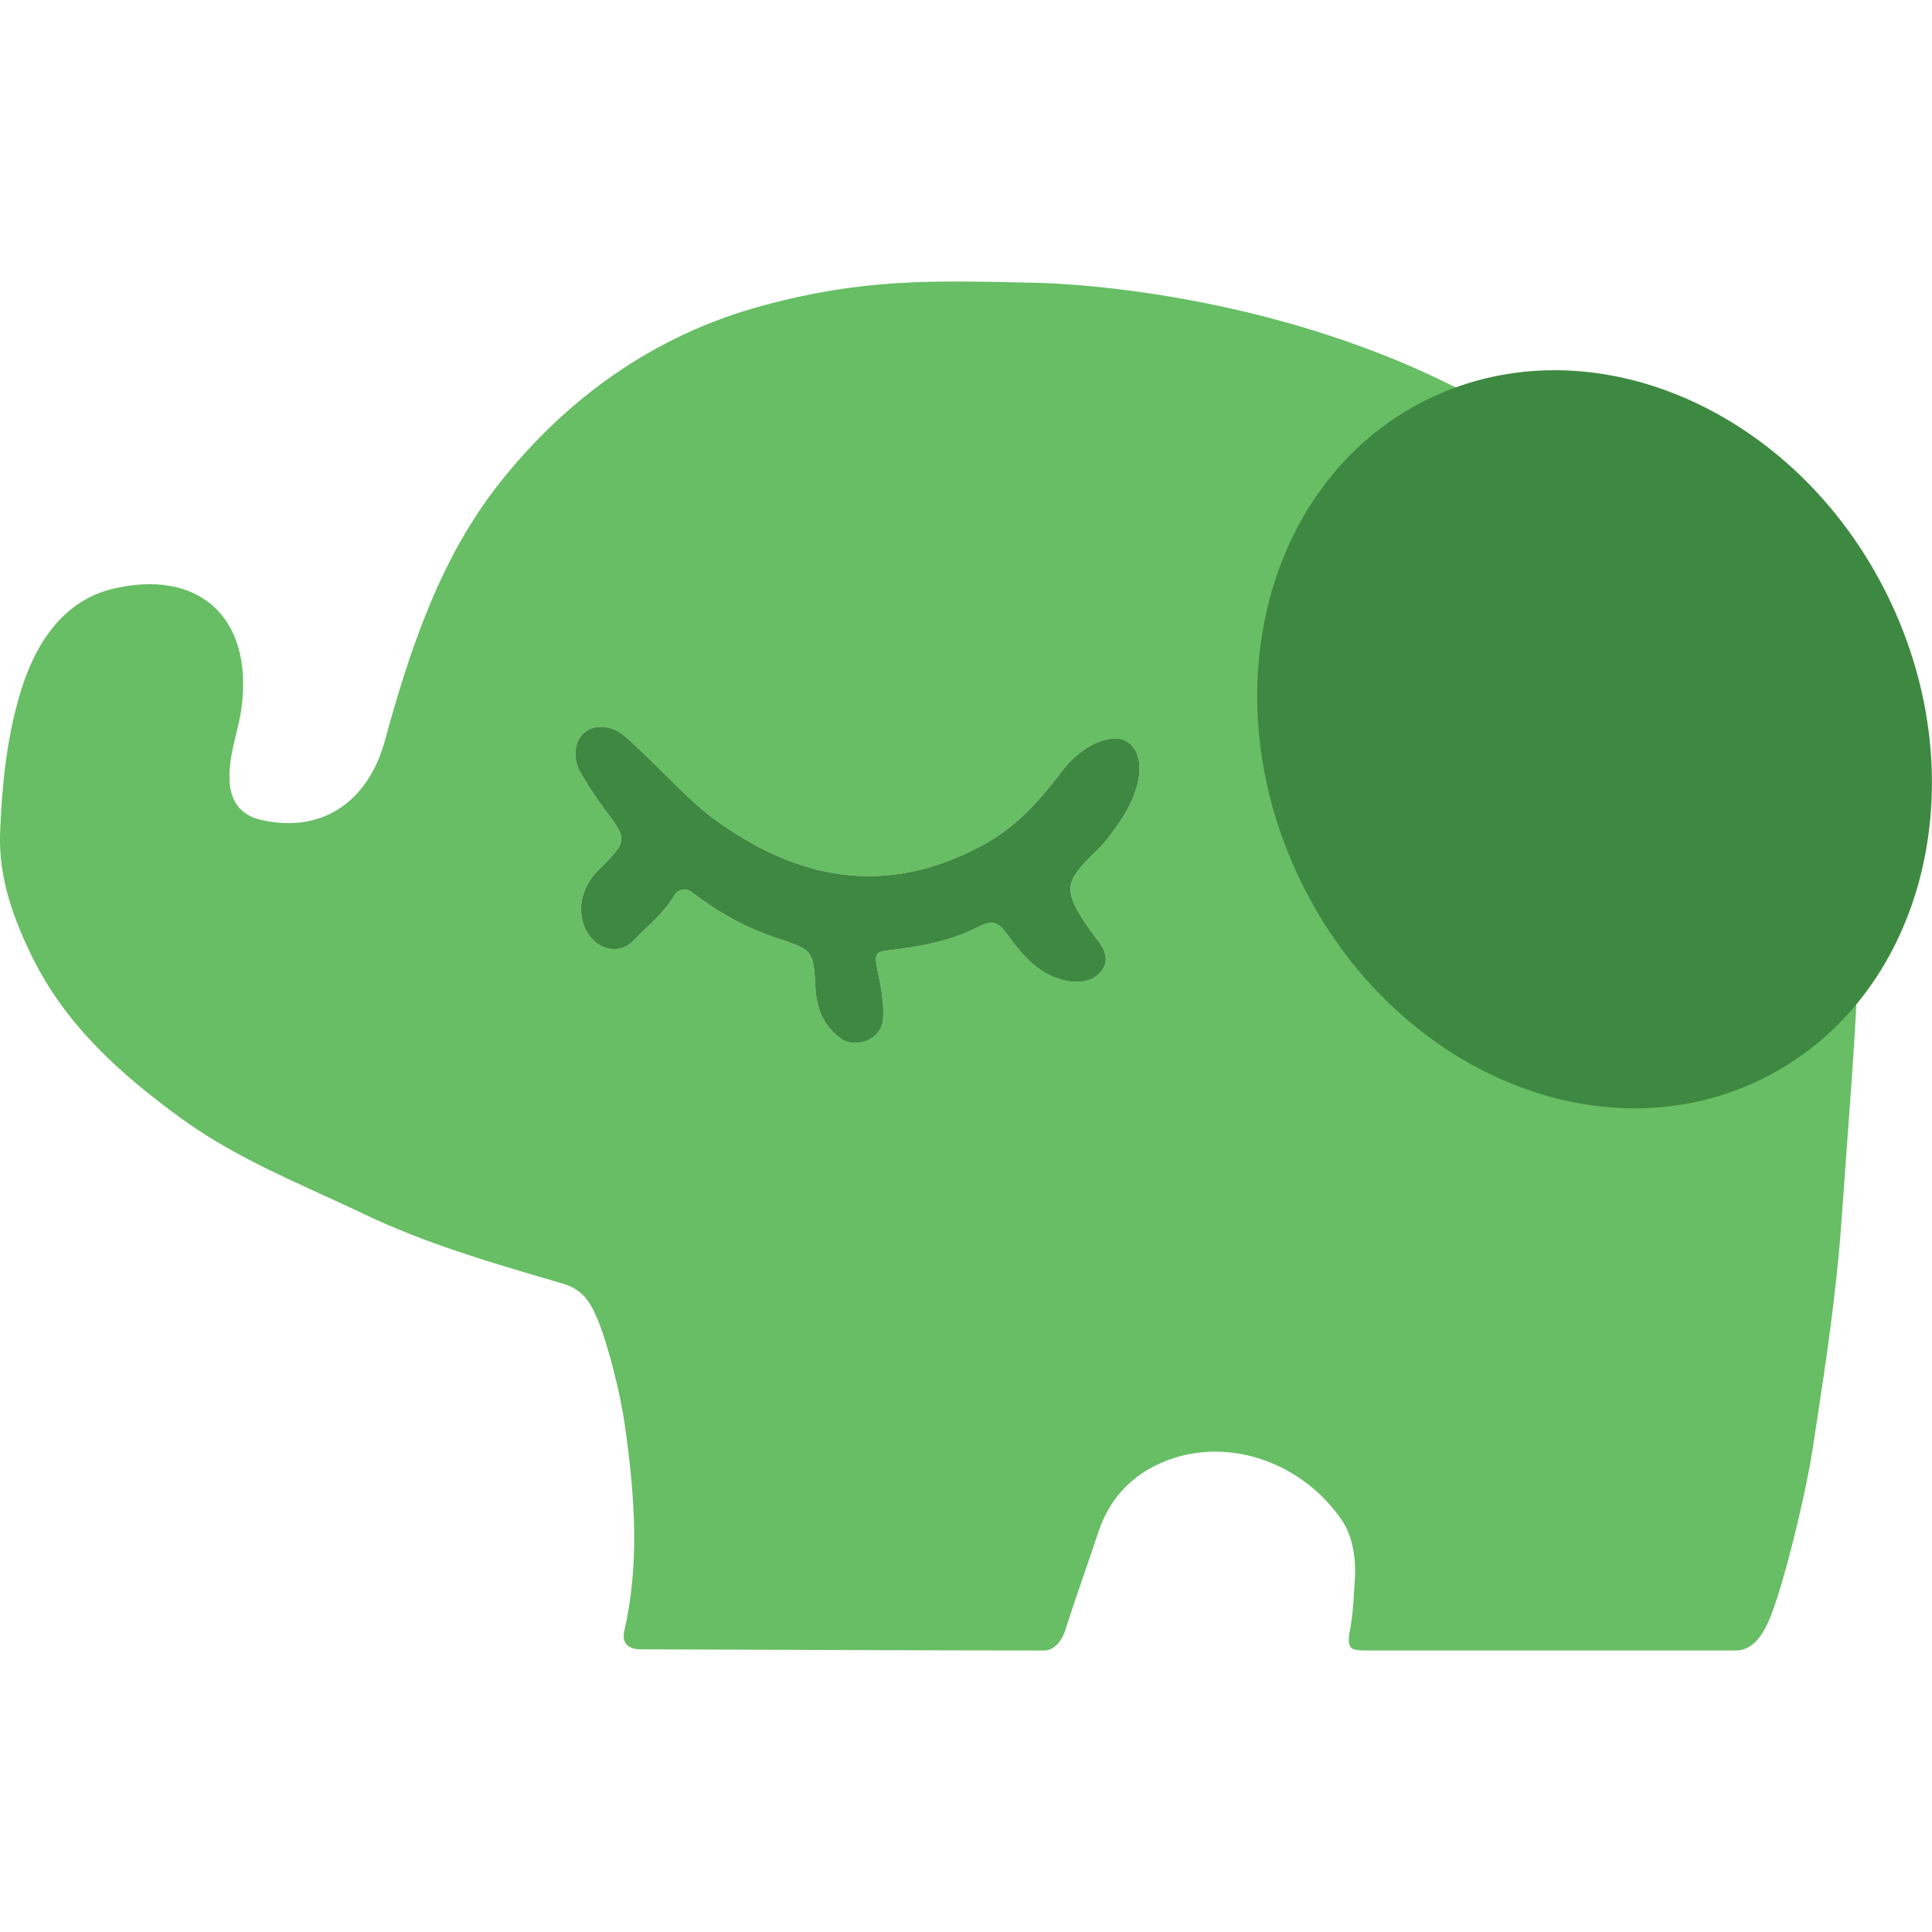
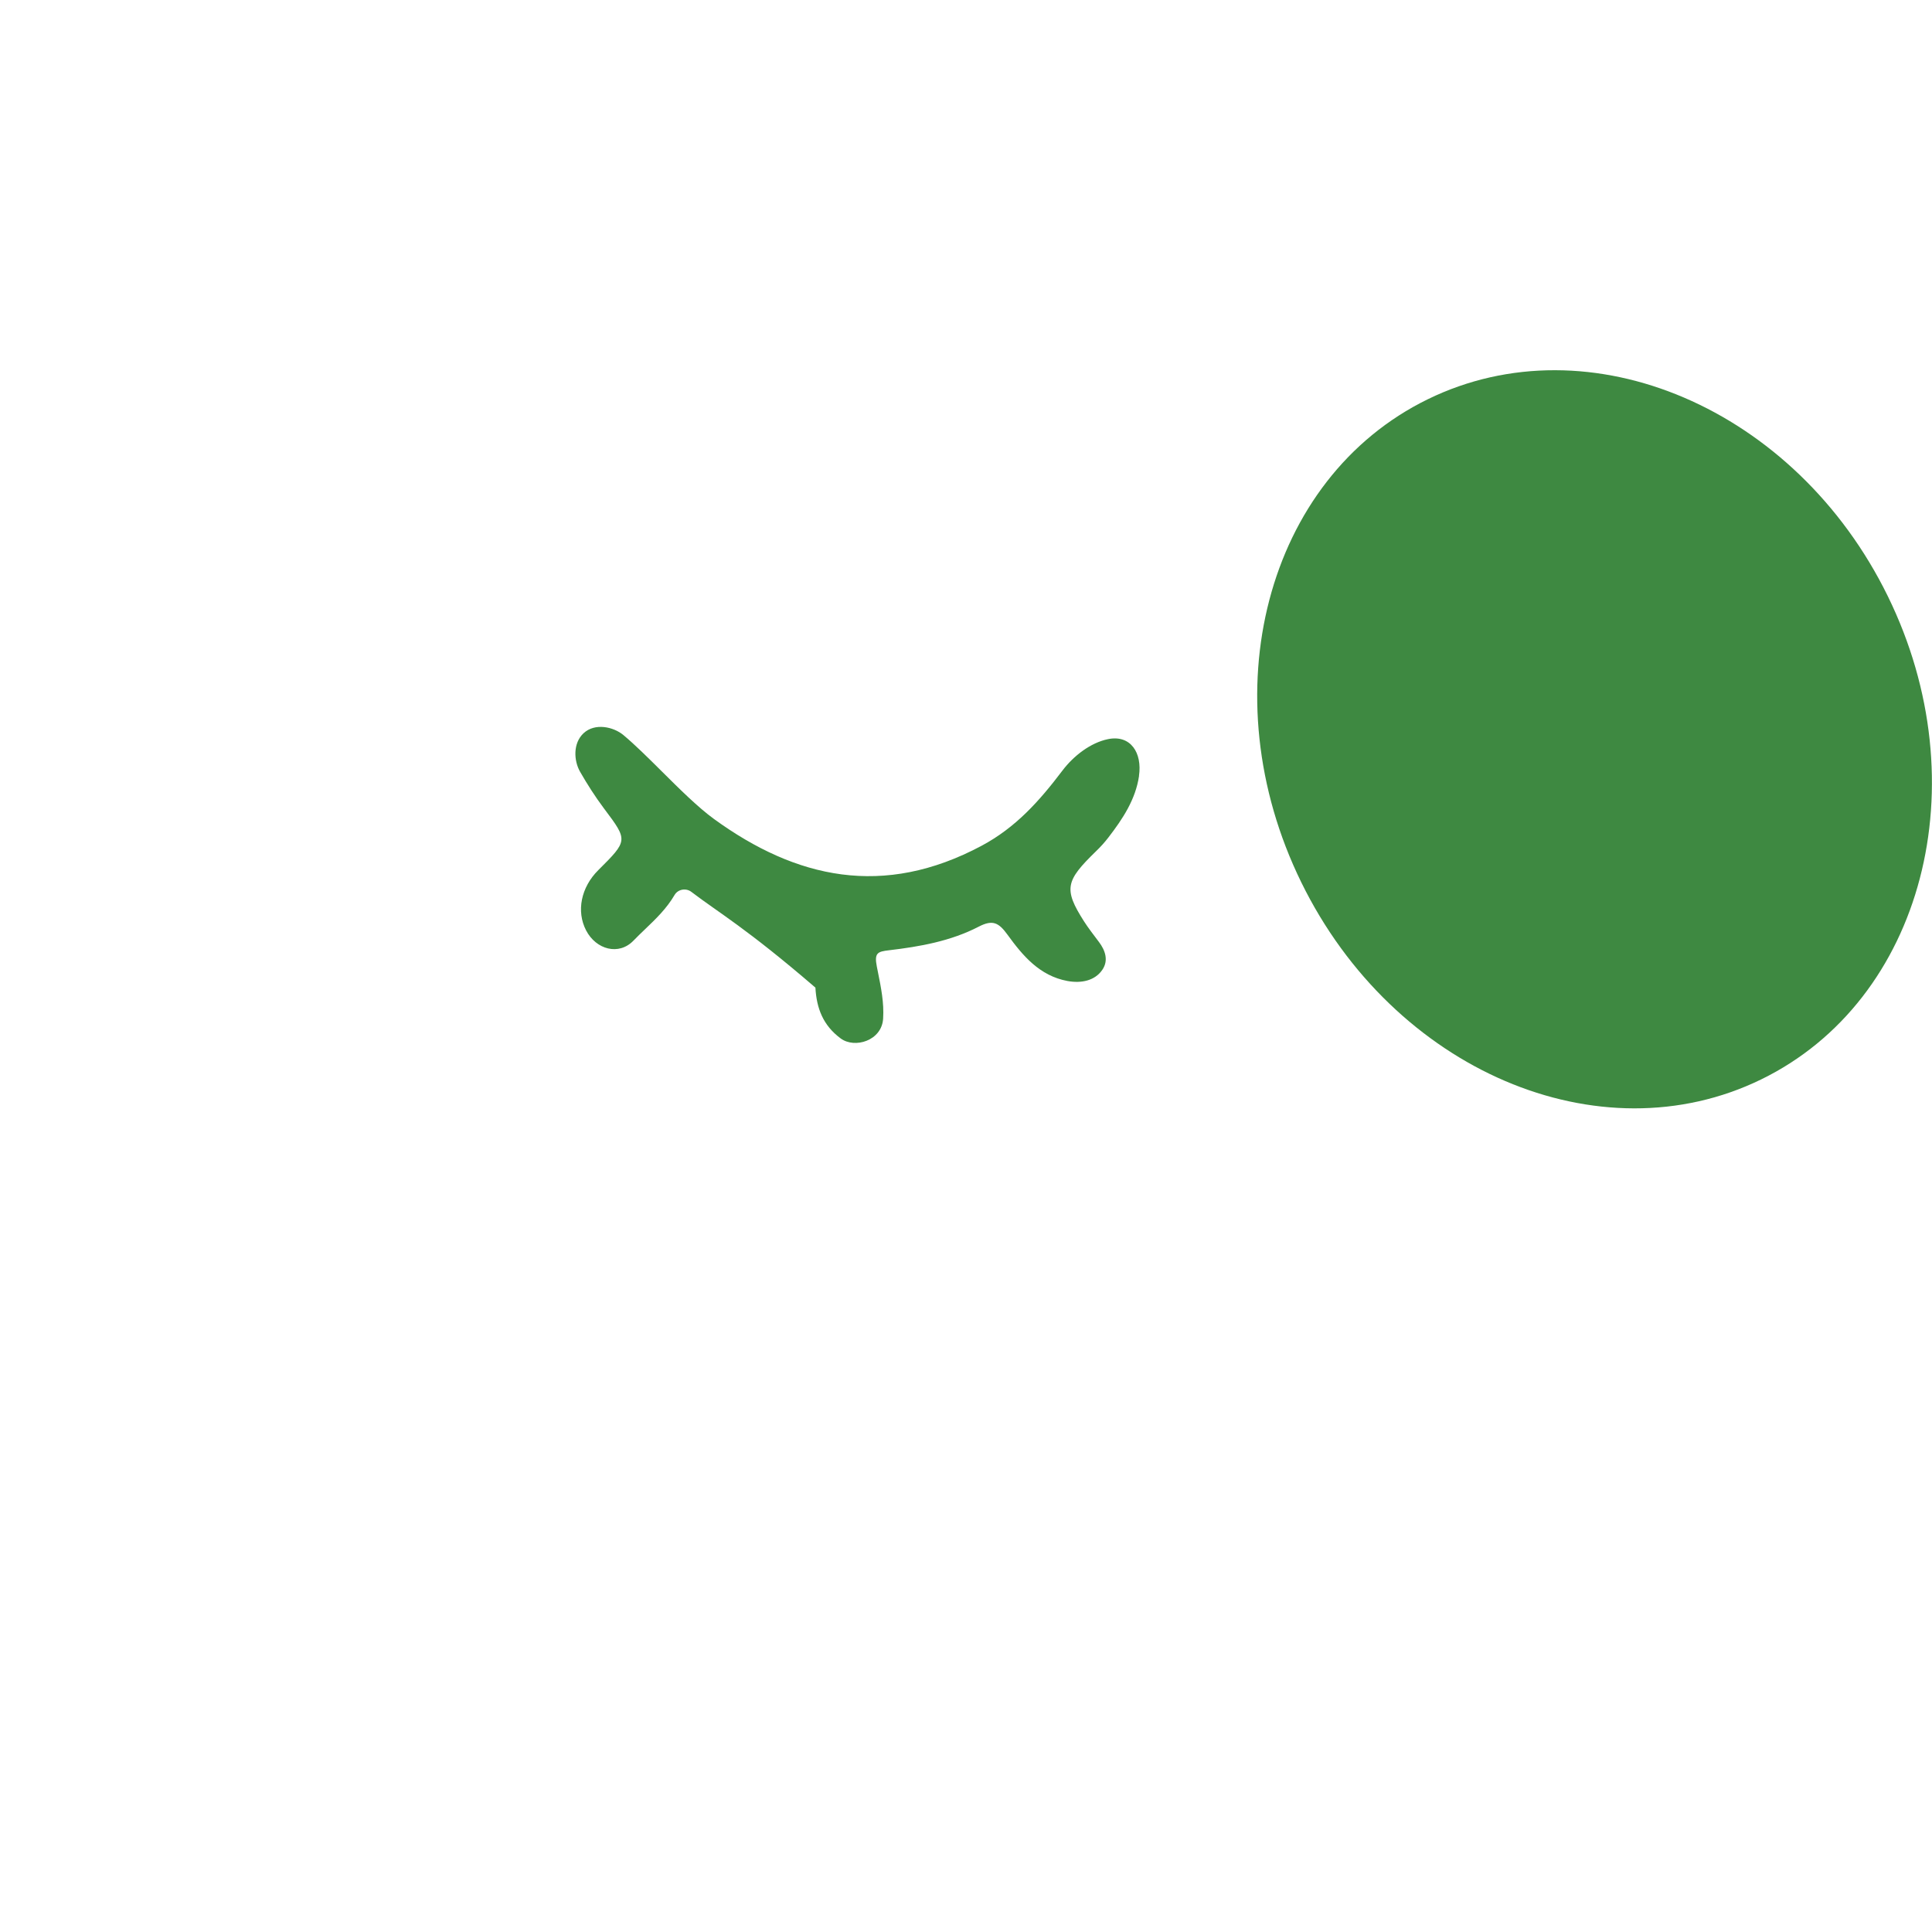
<svg xmlns="http://www.w3.org/2000/svg" width="350" height="350" viewBox="0 0 350 350" fill="none">
-   <path fill-rule="evenodd" clip-rule="evenodd" d="M187.596 51.235L187.909 51.242C187.909 51.242 226.791 51.64 263.207 69.942C263.207 69.942 295.01 83.542 312.499 106.834C329.988 130.127 336.57 149.489 336.57 173.189C336.57 180.759 335.487 195.407 334.5 208.771C334.178 213.124 333.866 217.34 333.605 221.131C332.708 234.174 330.578 248.084 329.152 257.397C328.89 259.103 328.653 260.655 328.451 262.019C327.3 269.736 324.114 282.894 321.858 289.749L321.85 289.772C320.633 293.448 318.796 299 314.435 299H248.019L247.796 299C244.962 299.002 243.845 299.003 244.557 295.302C245.057 292.686 245.192 290.187 245.285 288.482C245.319 287.849 245.348 287.325 245.386 286.945C245.663 284.141 245.586 279.041 243.075 275.376C236.183 265.32 223.639 260.617 212.654 264.139C205.774 266.358 201.128 271.016 198.971 277.562C198.173 279.986 197.397 282.233 196.6 284.542C195.483 287.775 194.325 291.13 193.008 295.257C192.521 296.781 191.305 299 189.092 299C172.67 299 147.795 298.904 131.569 298.842L131.554 298.842C123.709 298.812 117.888 298.79 116.028 298.79C113.451 298.79 112.687 297.267 113.086 295.511C115.796 283.7 115.154 271.745 113.141 257.814C112.411 252.758 110.276 243.794 108.141 238.738C106.747 235.416 105.221 233.495 101.869 232.512C101.36 232.363 100.851 232.214 100.342 232.065C88.723 228.662 77.075 225.251 66.117 220.016C63.604 218.818 61.067 217.659 58.529 216.499C49.678 212.455 40.809 208.402 32.909 202.663C21.946 194.704 11.902 185.774 5.763 173.222C2.278 166.08 -0.288 158.839 0.021 150.758C0.342 142.49 1.161 134.288 3.44 126.318C6.039 117.123 11.117 108.866 20.519 106.647C35.796 103.048 45.818 111.592 43.782 127.996C43.569 129.726 43.16 131.42 42.75 133.116C42.098 135.815 41.445 138.517 41.581 141.364C41.769 145.36 43.661 147.756 47.555 148.595C58.55 150.968 66.725 145.095 69.712 134.222C74.258 117.63 79.756 101.05 90.53 87.461C102.798 71.996 118.672 60.648 138.086 55.393C156.227 50.475 168.635 50.775 187.596 51.235ZM200.829 151.674C203.395 148.341 205.729 144.819 206.349 140.558L206.338 140.547C206.946 136.386 204.822 133.063 200.729 133.902C197.577 134.542 194.49 136.926 192.477 139.587C188.263 145.161 183.993 149.919 177.842 153.209C160.044 162.724 144.214 159.159 129.369 148.385C126.455 146.268 123.108 142.941 119.868 139.719C117.412 137.278 115.018 134.898 112.92 133.151C111.139 131.672 107.776 130.91 105.718 132.831C103.782 134.63 103.926 137.81 105.11 139.852C106.404 142.104 107.82 144.323 109.38 146.409L109.474 146.535C113.772 152.259 113.776 152.265 108.384 157.635C105.254 160.748 104.38 165.076 106.172 168.542C107.997 172.052 112.112 173.145 114.756 170.407C115.434 169.704 116.144 169.024 116.857 168.34C118.799 166.48 120.769 164.593 122.201 162.139C122.82 161.08 124.28 160.826 125.254 161.576C130.176 165.33 135.209 168.144 140.818 169.977C147.329 172.106 147.333 172.174 147.72 178.917L147.721 178.929C147.931 182.661 149.103 185.763 152.3 188.125C154.833 190.002 159.745 188.555 159.988 184.526C160.169 181.675 159.619 178.943 159.026 176.006L159.026 176.004C158.967 175.712 158.908 175.418 158.849 175.121C158.351 172.604 159.004 172.394 161.028 172.152C166.648 171.489 172.245 170.496 177.311 167.869C179.833 166.566 180.928 167.129 182.532 169.348C185.265 173.112 188.318 176.777 193.373 177.715C195.884 178.179 198.351 177.671 199.701 175.684C200.84 174.017 200.265 172.207 199.07 170.628L199.024 170.568C198.257 169.558 197.032 167.947 196.371 166.897C192.632 161.035 193.063 159.556 198.517 154.247C199.347 153.452 200.132 152.591 200.829 151.674Z" fill="#67BE64" />
  <path d="M319.074 195.536C348.412 181.213 358.672 142.019 341.991 107.995C325.31 73.97 288.004 57.999 258.667 72.323C229.329 86.646 219.069 125.84 235.75 159.864C252.431 193.889 289.737 209.86 319.074 195.536Z" fill="#3E8941" />
-   <path d="M206.349 140.558C205.729 144.819 203.395 148.341 200.829 151.674C200.132 152.591 199.347 153.452 198.517 154.247C193.063 159.556 192.632 161.035 196.371 166.897C197.032 167.947 198.257 169.558 199.024 170.568L199.07 170.628C200.265 172.207 200.84 174.017 199.701 175.684C198.351 177.671 195.884 178.179 193.373 177.715C188.318 176.777 185.265 173.112 182.532 169.348C180.928 167.129 179.833 166.566 177.311 167.869C172.245 170.496 166.648 171.489 161.028 172.152C159.004 172.394 158.351 172.604 158.849 175.121C158.908 175.418 158.967 175.712 159.026 176.004L159.026 176.006C159.619 178.943 160.169 181.675 159.988 184.526C159.745 188.555 154.833 190.002 152.3 188.125C149.103 185.763 147.931 182.661 147.721 178.929L147.72 178.917C147.333 172.174 147.329 172.106 140.818 169.977C135.209 168.144 130.176 165.33 125.254 161.576C124.28 160.826 122.82 161.08 122.201 162.139C120.769 164.593 118.799 166.48 116.857 168.34C116.144 169.024 115.434 169.704 114.756 170.407C112.112 173.145 107.997 172.052 106.172 168.542C104.38 165.076 105.254 160.748 108.384 157.635C113.776 152.265 113.772 152.259 109.474 146.535L109.38 146.409C107.82 144.323 106.404 142.104 105.11 139.852C103.926 137.81 103.782 134.63 105.718 132.831C107.776 130.91 111.139 131.672 112.92 133.151C115.018 134.898 117.412 137.278 119.868 139.719C123.108 142.941 126.455 146.268 129.369 148.385C144.214 159.159 160.044 162.724 177.842 153.209C183.993 149.919 188.263 145.161 192.477 139.587C194.49 136.926 197.577 134.542 200.729 133.902C204.822 133.063 206.946 136.386 206.338 140.547L206.349 140.558Z" fill="#3E8941" />
+   <path d="M206.349 140.558C205.729 144.819 203.395 148.341 200.829 151.674C200.132 152.591 199.347 153.452 198.517 154.247C193.063 159.556 192.632 161.035 196.371 166.897C197.032 167.947 198.257 169.558 199.024 170.568L199.07 170.628C200.265 172.207 200.84 174.017 199.701 175.684C198.351 177.671 195.884 178.179 193.373 177.715C188.318 176.777 185.265 173.112 182.532 169.348C180.928 167.129 179.833 166.566 177.311 167.869C172.245 170.496 166.648 171.489 161.028 172.152C159.004 172.394 158.351 172.604 158.849 175.121C158.908 175.418 158.967 175.712 159.026 176.004L159.026 176.006C159.619 178.943 160.169 181.675 159.988 184.526C159.745 188.555 154.833 190.002 152.3 188.125C149.103 185.763 147.931 182.661 147.721 178.929L147.72 178.917C135.209 168.144 130.176 165.33 125.254 161.576C124.28 160.826 122.82 161.08 122.201 162.139C120.769 164.593 118.799 166.48 116.857 168.34C116.144 169.024 115.434 169.704 114.756 170.407C112.112 173.145 107.997 172.052 106.172 168.542C104.38 165.076 105.254 160.748 108.384 157.635C113.776 152.265 113.772 152.259 109.474 146.535L109.38 146.409C107.82 144.323 106.404 142.104 105.11 139.852C103.926 137.81 103.782 134.63 105.718 132.831C107.776 130.91 111.139 131.672 112.92 133.151C115.018 134.898 117.412 137.278 119.868 139.719C123.108 142.941 126.455 146.268 129.369 148.385C144.214 159.159 160.044 162.724 177.842 153.209C183.993 149.919 188.263 145.161 192.477 139.587C194.49 136.926 197.577 134.542 200.729 133.902C204.822 133.063 206.946 136.386 206.338 140.547L206.349 140.558Z" fill="#3E8941" />
</svg>